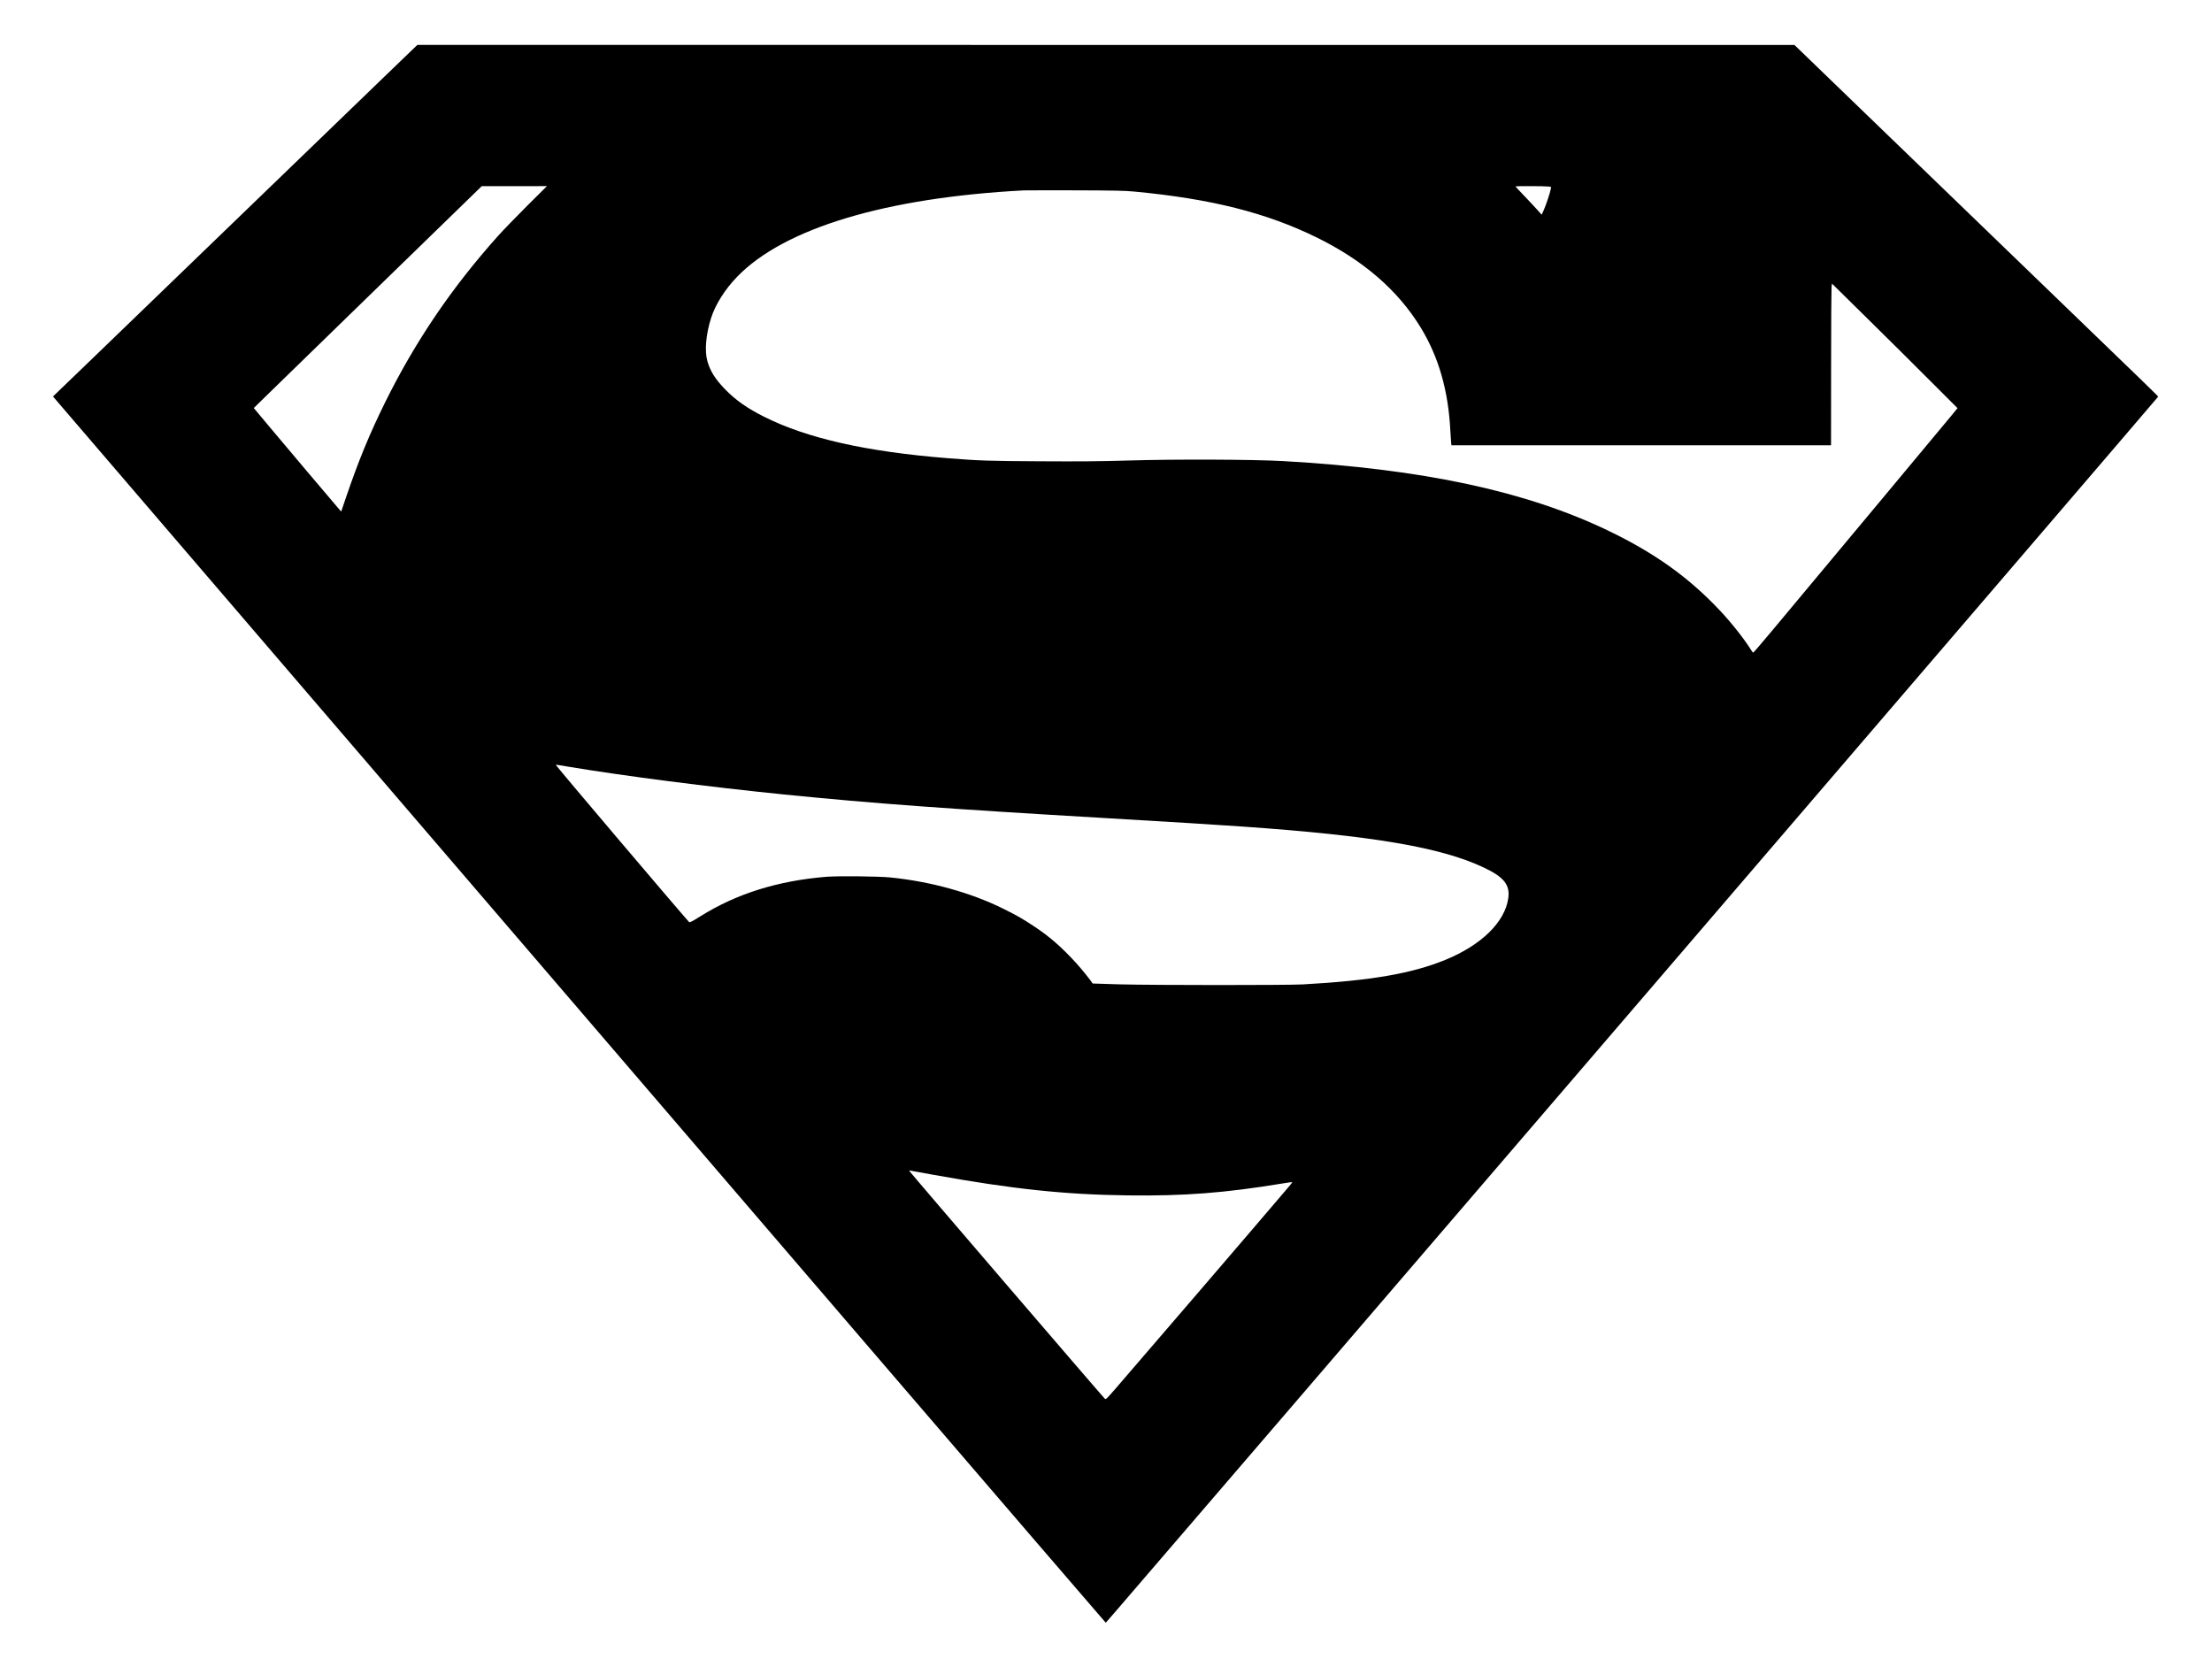
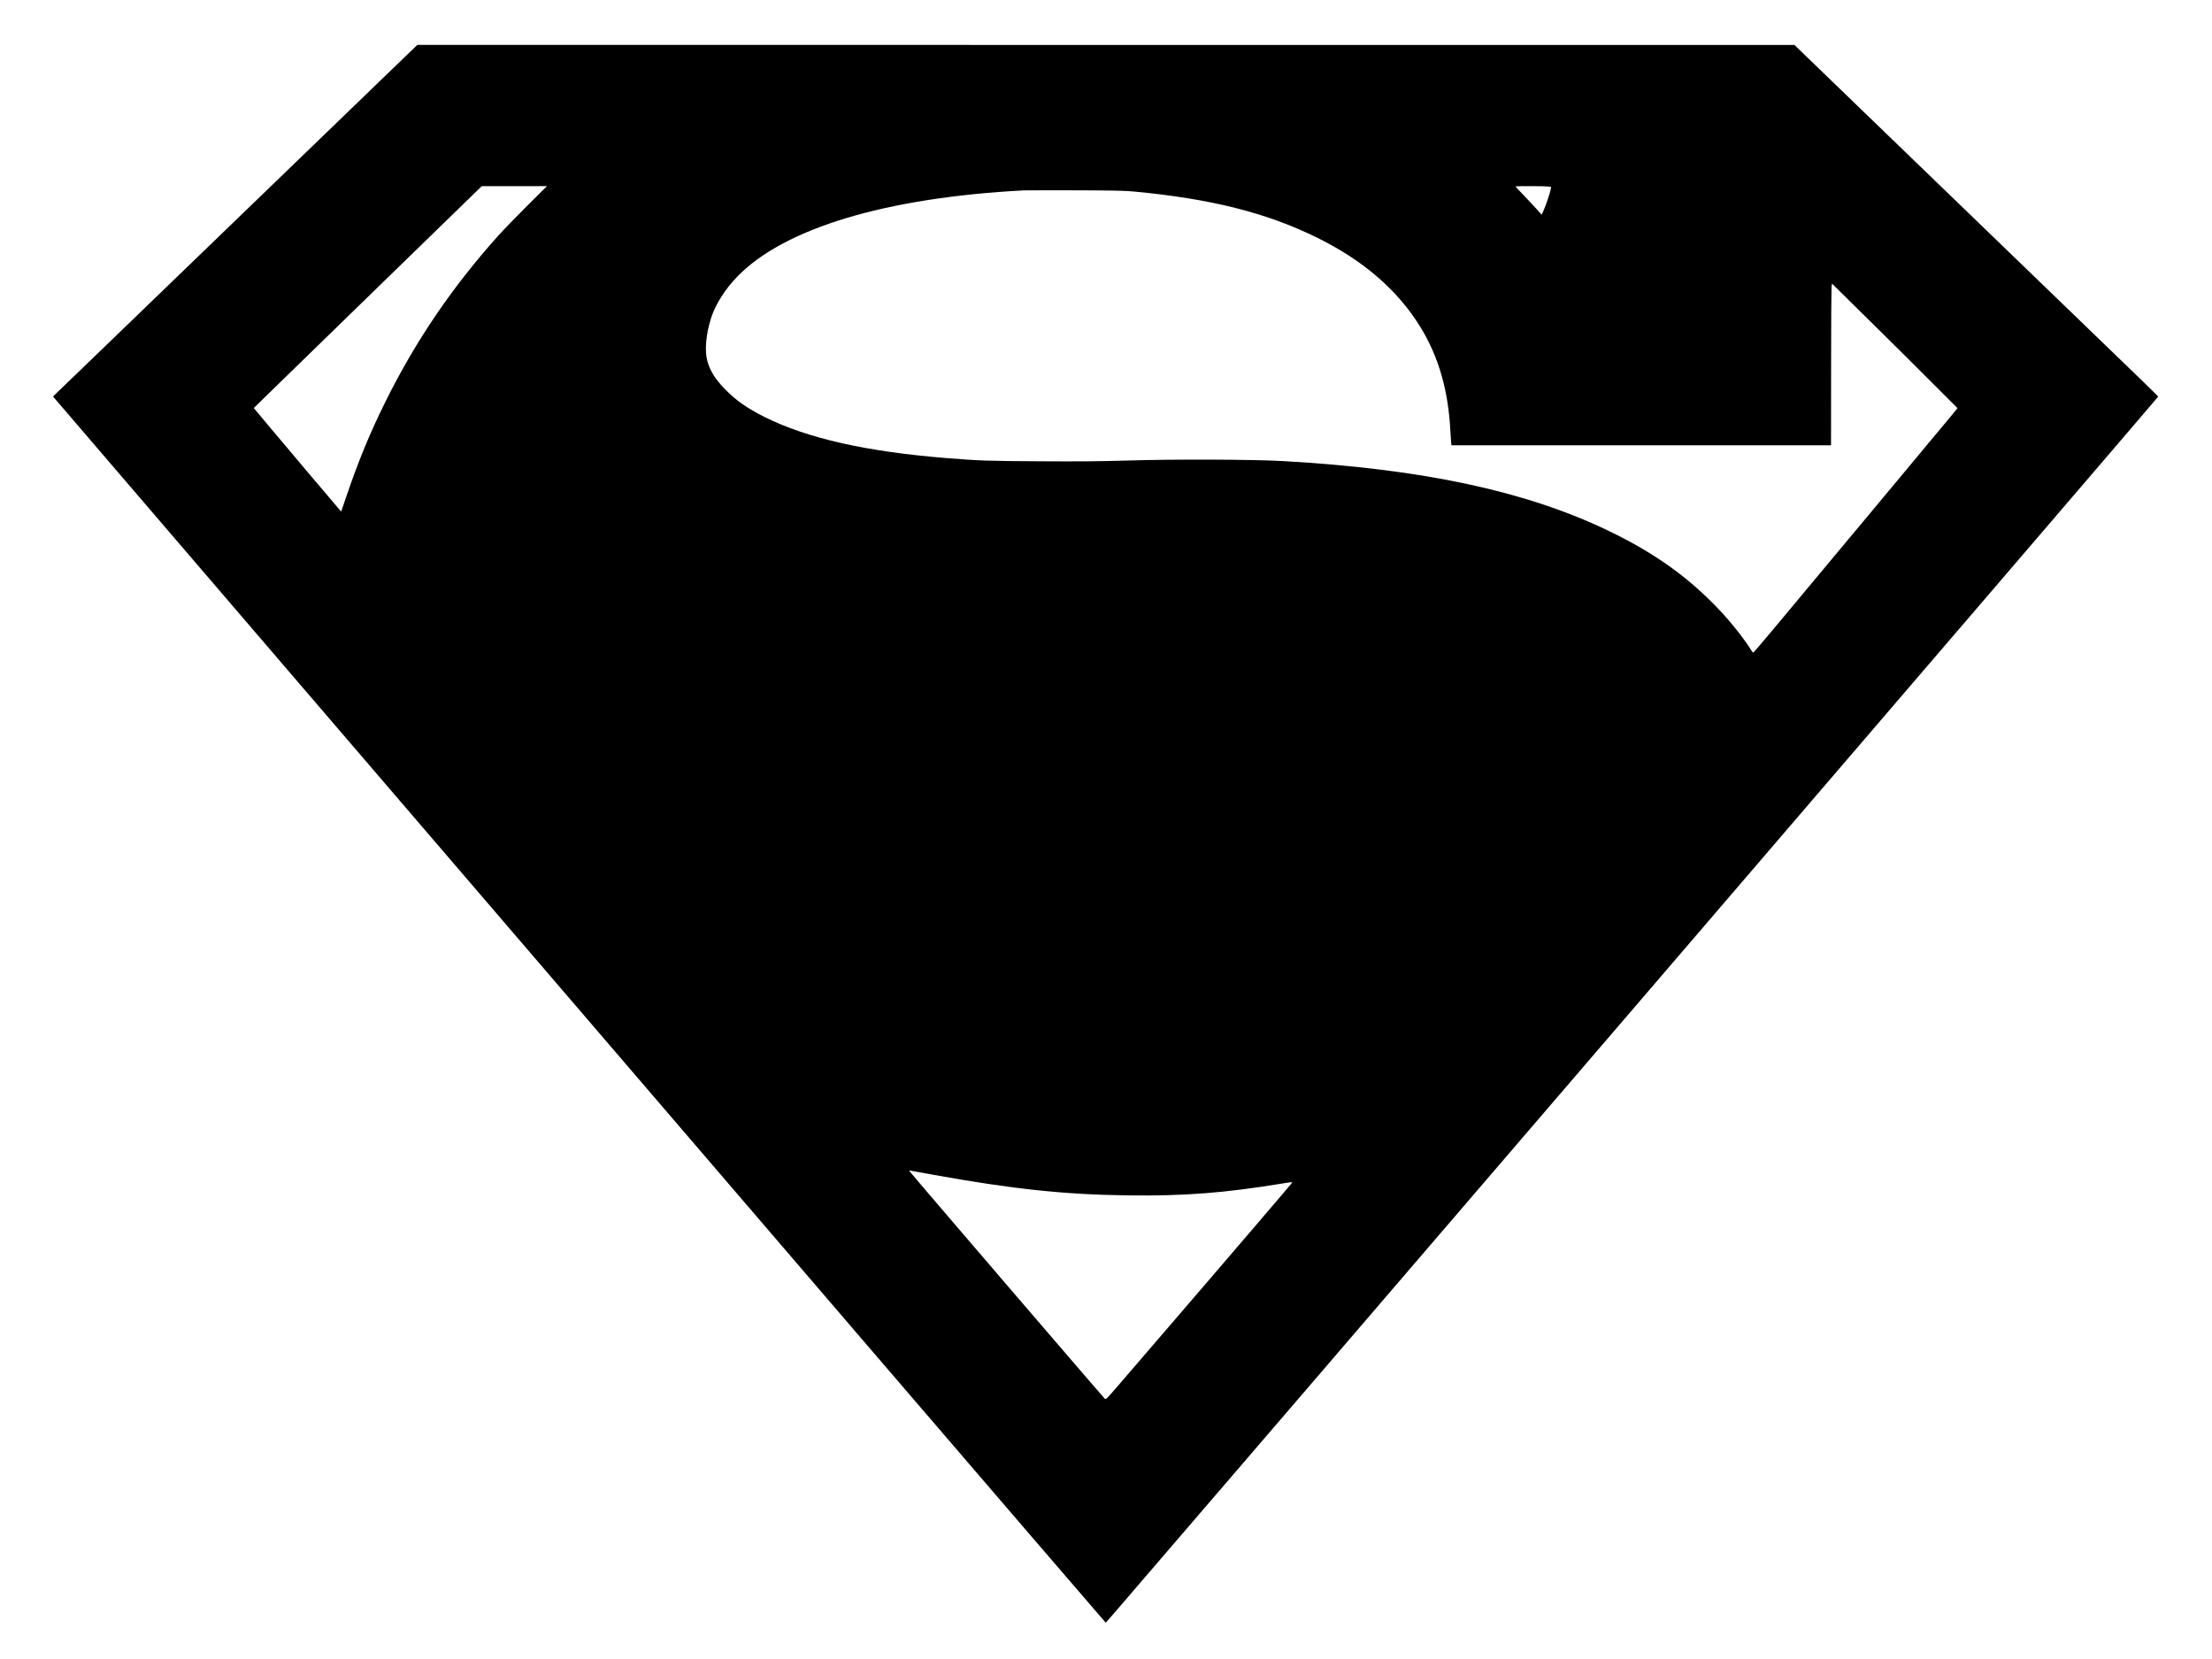
<svg xmlns="http://www.w3.org/2000/svg" version="1.0" width="2560pt" height="1920pt" viewBox="0 0 3414 2560" preserveAspectRatio="xMidYMid meet">
  <g transform="translate(0,2560) scale(0.1,-0.1)" fill="#000000" stroke="none">
-     <path d="M5978 24463 c-1812 -1751 -4015 -3877 -4498 -4342 -316 -304 -595 -573 -619 -596 l-43 -42 3928 -4579 c6439 -7506 12231 -14250 12299 -14322 l22 -24 160 184 c698 805 16076 18721 16081 18737 3 9 41 -28 -2068 2007 -850 820 -1995 1925 -2545 2457 l-1000 966 -10627 0 -10626 1 -464 -447z m2160 -2035 c-167 -167 -369 -375 -448 -463 -712 -794 -1275 -1623 -1740 -2560 -247 -500 -416 -910 -613 -1489 l-71 -209 -34 39 c-93 107 -876 1033 -1081 1279 l-234 280 309 302 c170 166 962 936 1759 1712 l1450 1410 503 0 504 1 -304 -302z m15756 296 l46 -7 -6 -36 c-10 -55 -78 -258 -111 -329 l-29 -63 -70 78 c-38 43 -129 139 -201 215 -73 76 -133 140 -133 143 0 7 448 6 504 -1z m-6389 -78 c1187 -112 2038 -326 2820 -710 717 -353 1247 -811 1598 -1382 281 -458 431 -979 462 -1606 3 -62 8 -137 11 -165 l5 -53 2930 0 2929 0 1 1198 c0 658 4 1220 7 1247 l7 50 545 -537 c300 -295 735 -727 968 -961 l424 -424 -93 -114 c-83 -101 -1958 -2351 -2748 -3296 -167 -200 -307 -363 -311 -363 -5 0 -18 16 -30 35 -106 171 -304 423 -486 616 -479 509 -1004 885 -1714 1227 -1273 614 -2864 955 -5025 1078 -457 26 -1680 31 -2385 9 -448 -13 -752 -16 -1375 -12 -783 4 -933 9 -1410 47 -1258 100 -2171 305 -2835 637 -268 133 -447 260 -612 430 -151 157 -226 277 -270 430 -46 158 -23 418 57 668 67 209 215 444 404 638 724 747 2292 1219 4421 1331 36 1 394 2 795 1 597 -2 763 -5 910 -19z m-8737 -8876 c857 -143 2182 -314 3337 -430 1413 -141 2449 -217 4975 -365 1104 -65 1610 -96 2100 -130 1998 -139 3057 -319 3716 -630 315 -148 411 -267 383 -474 -51 -369 -415 -726 -974 -954 -517 -211 -1148 -320 -2200 -378 -249 -13 -2288 -13 -2827 1 -227 6 -413 12 -414 13 -33 53 -169 222 -251 312 -225 247 -416 414 -651 569 -182 120 -261 166 -467 268 -501 251 -1132 426 -1755 488 -172 18 -804 24 -975 11 -754 -60 -1397 -261 -1954 -610 -133 -83 -166 -100 -176 -89 -156 172 -2055 2410 -2055 2423 0 7 -6 8 188 -25z m5642 -6300 c1221 -220 2024 -305 2995 -317 876 -11 1495 37 2384 183 84 14 155 24 157 22 2 -2 -29 -42 -69 -88 -439 -517 -2265 -2644 -2650 -3088 -153 -177 -160 -183 -177 -165 -79 83 -2975 3457 -3006 3502 -15 21 -15 22 8 16 12 -3 174 -32 358 -65z" />
+     <path d="M5978 24463 c-1812 -1751 -4015 -3877 -4498 -4342 -316 -304 -595 -573 -619 -596 l-43 -42 3928 -4579 c6439 -7506 12231 -14250 12299 -14322 l22 -24 160 184 c698 805 16076 18721 16081 18737 3 9 41 -28 -2068 2007 -850 820 -1995 1925 -2545 2457 l-1000 966 -10627 0 -10626 1 -464 -447z m2160 -2035 c-167 -167 -369 -375 -448 -463 -712 -794 -1275 -1623 -1740 -2560 -247 -500 -416 -910 -613 -1489 l-71 -209 -34 39 c-93 107 -876 1033 -1081 1279 l-234 280 309 302 c170 166 962 936 1759 1712 l1450 1410 503 0 504 1 -304 -302z m15756 296 l46 -7 -6 -36 c-10 -55 -78 -258 -111 -329 l-29 -63 -70 78 c-38 43 -129 139 -201 215 -73 76 -133 140 -133 143 0 7 448 6 504 -1z m-6389 -78 c1187 -112 2038 -326 2820 -710 717 -353 1247 -811 1598 -1382 281 -458 431 -979 462 -1606 3 -62 8 -137 11 -165 l5 -53 2930 0 2929 0 1 1198 c0 658 4 1220 7 1247 l7 50 545 -537 c300 -295 735 -727 968 -961 l424 -424 -93 -114 c-83 -101 -1958 -2351 -2748 -3296 -167 -200 -307 -363 -311 -363 -5 0 -18 16 -30 35 -106 171 -304 423 -486 616 -479 509 -1004 885 -1714 1227 -1273 614 -2864 955 -5025 1078 -457 26 -1680 31 -2385 9 -448 -13 -752 -16 -1375 -12 -783 4 -933 9 -1410 47 -1258 100 -2171 305 -2835 637 -268 133 -447 260 -612 430 -151 157 -226 277 -270 430 -46 158 -23 418 57 668 67 209 215 444 404 638 724 747 2292 1219 4421 1331 36 1 394 2 795 1 597 -2 763 -5 910 -19z m-8737 -8876 z m5642 -6300 c1221 -220 2024 -305 2995 -317 876 -11 1495 37 2384 183 84 14 155 24 157 22 2 -2 -29 -42 -69 -88 -439 -517 -2265 -2644 -2650 -3088 -153 -177 -160 -183 -177 -165 -79 83 -2975 3457 -3006 3502 -15 21 -15 22 8 16 12 -3 174 -32 358 -65z" />
  </g>
</svg>